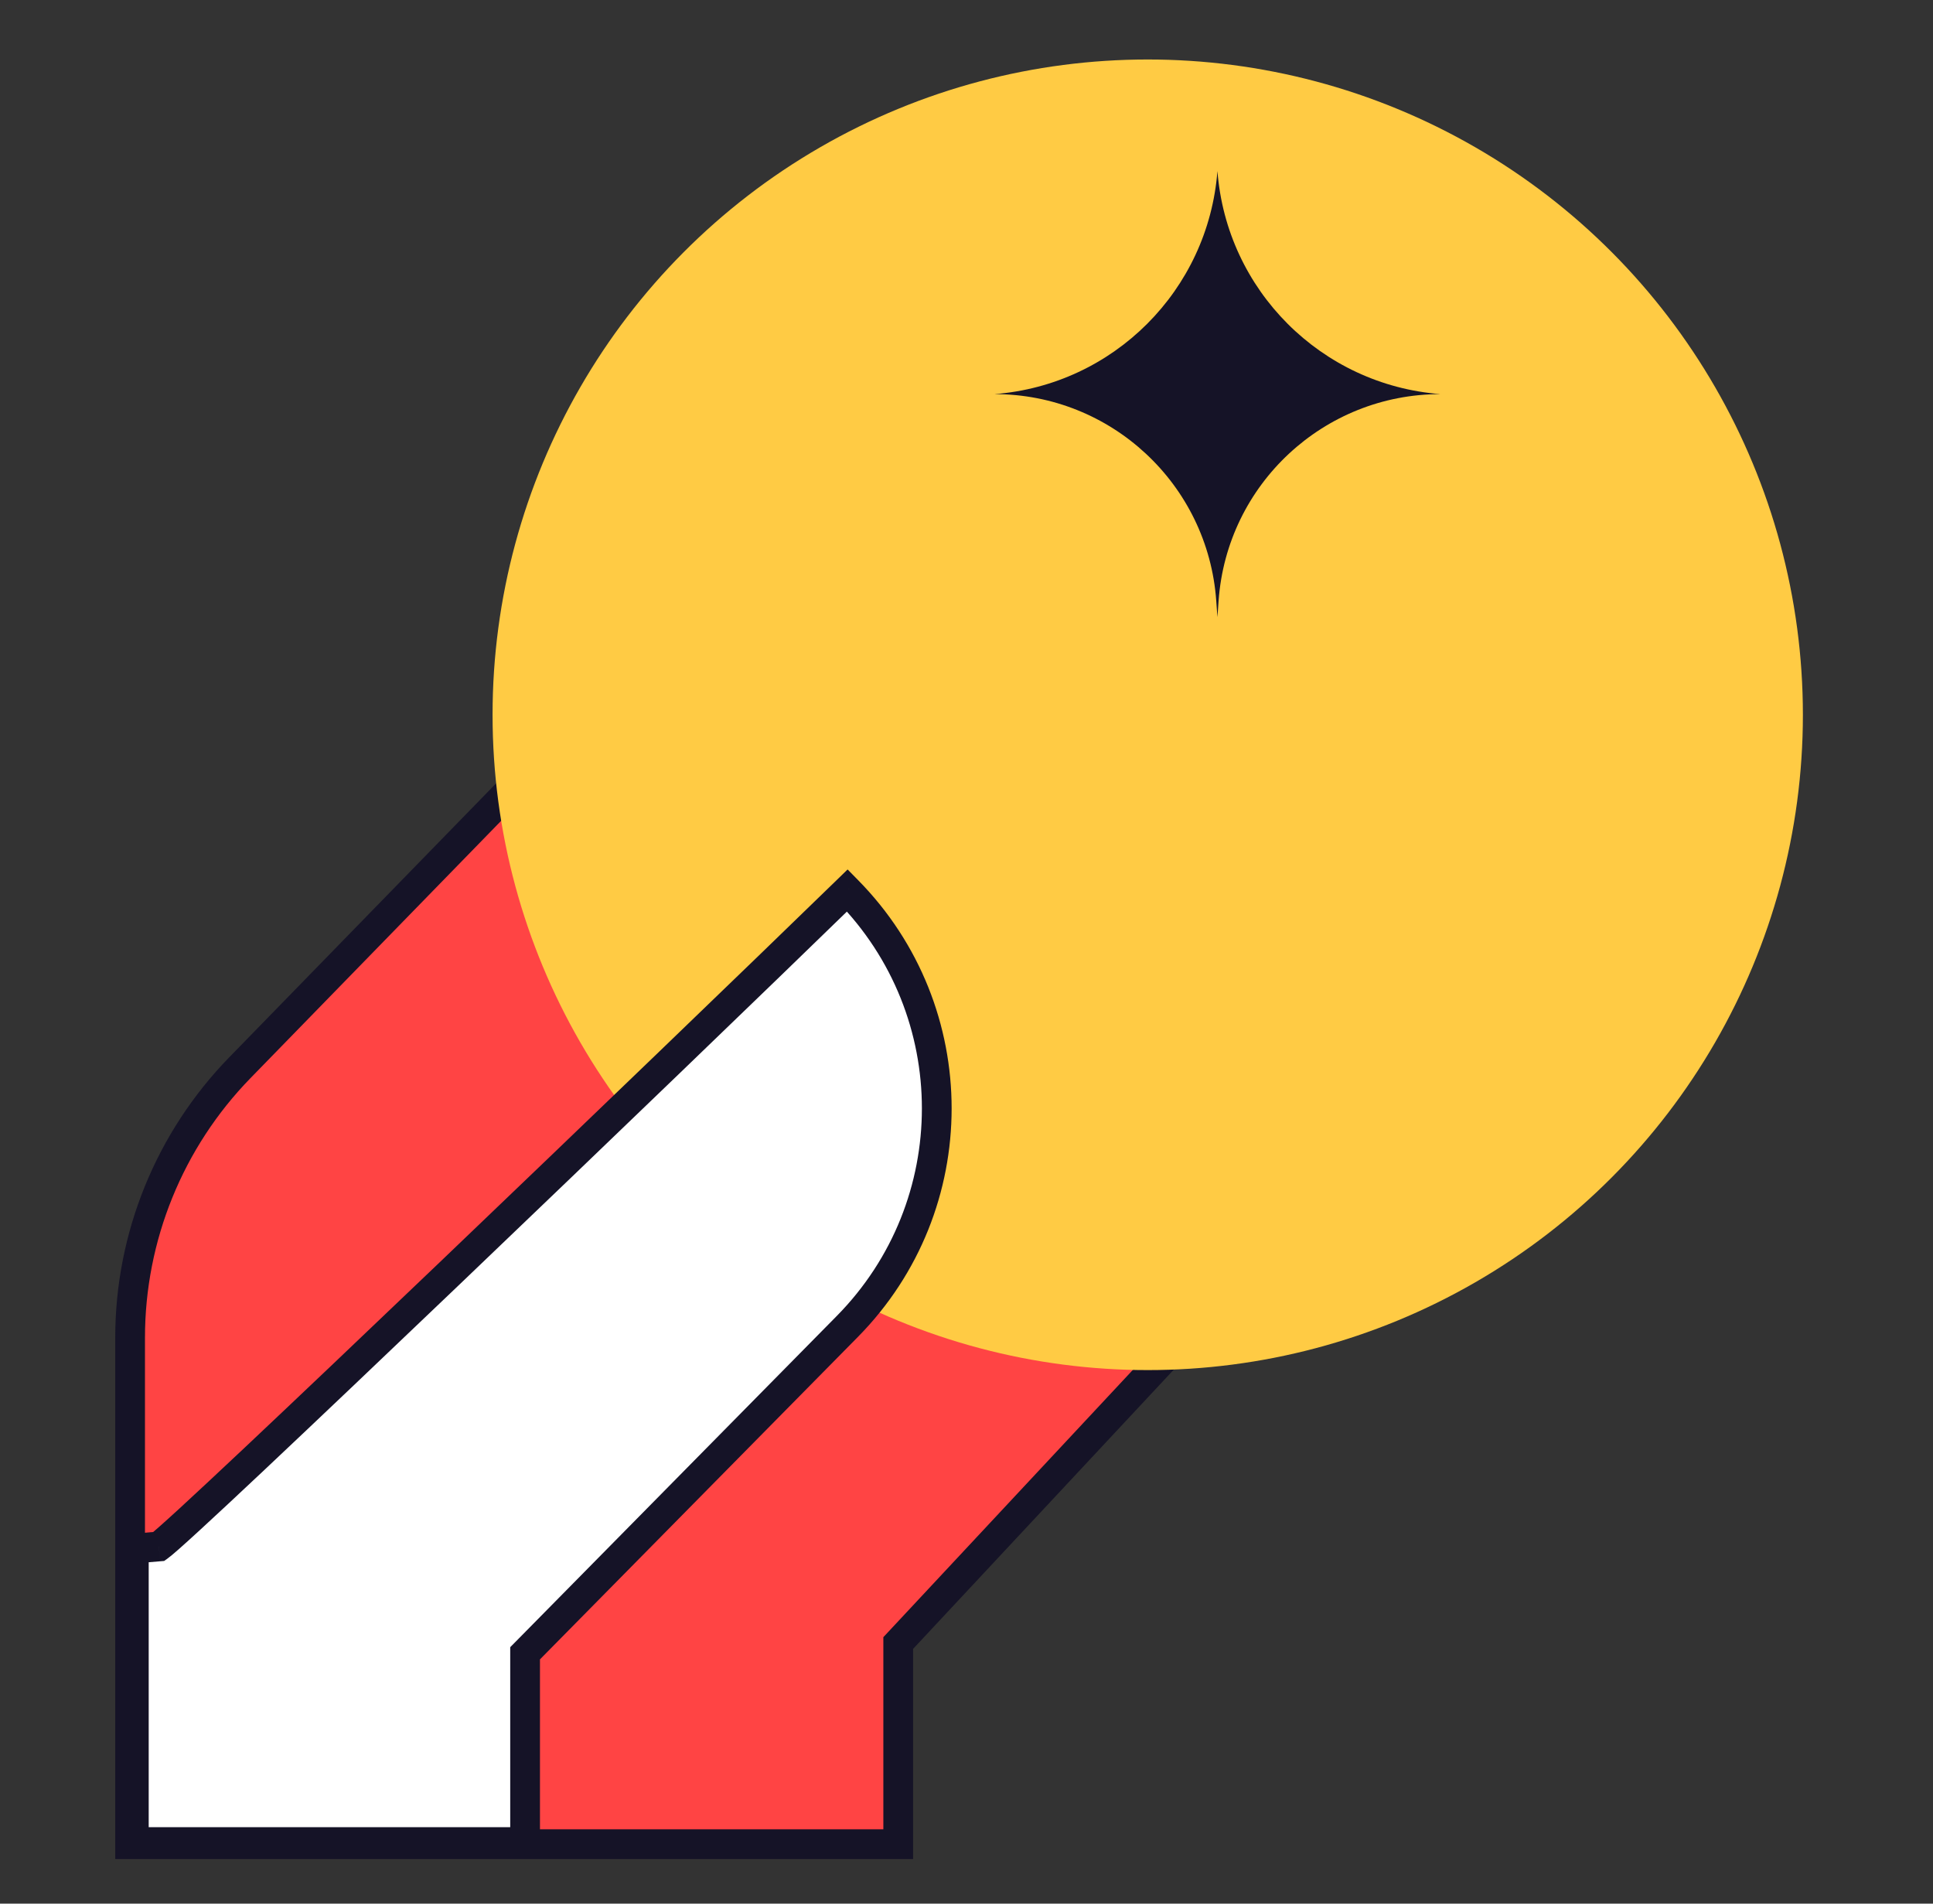
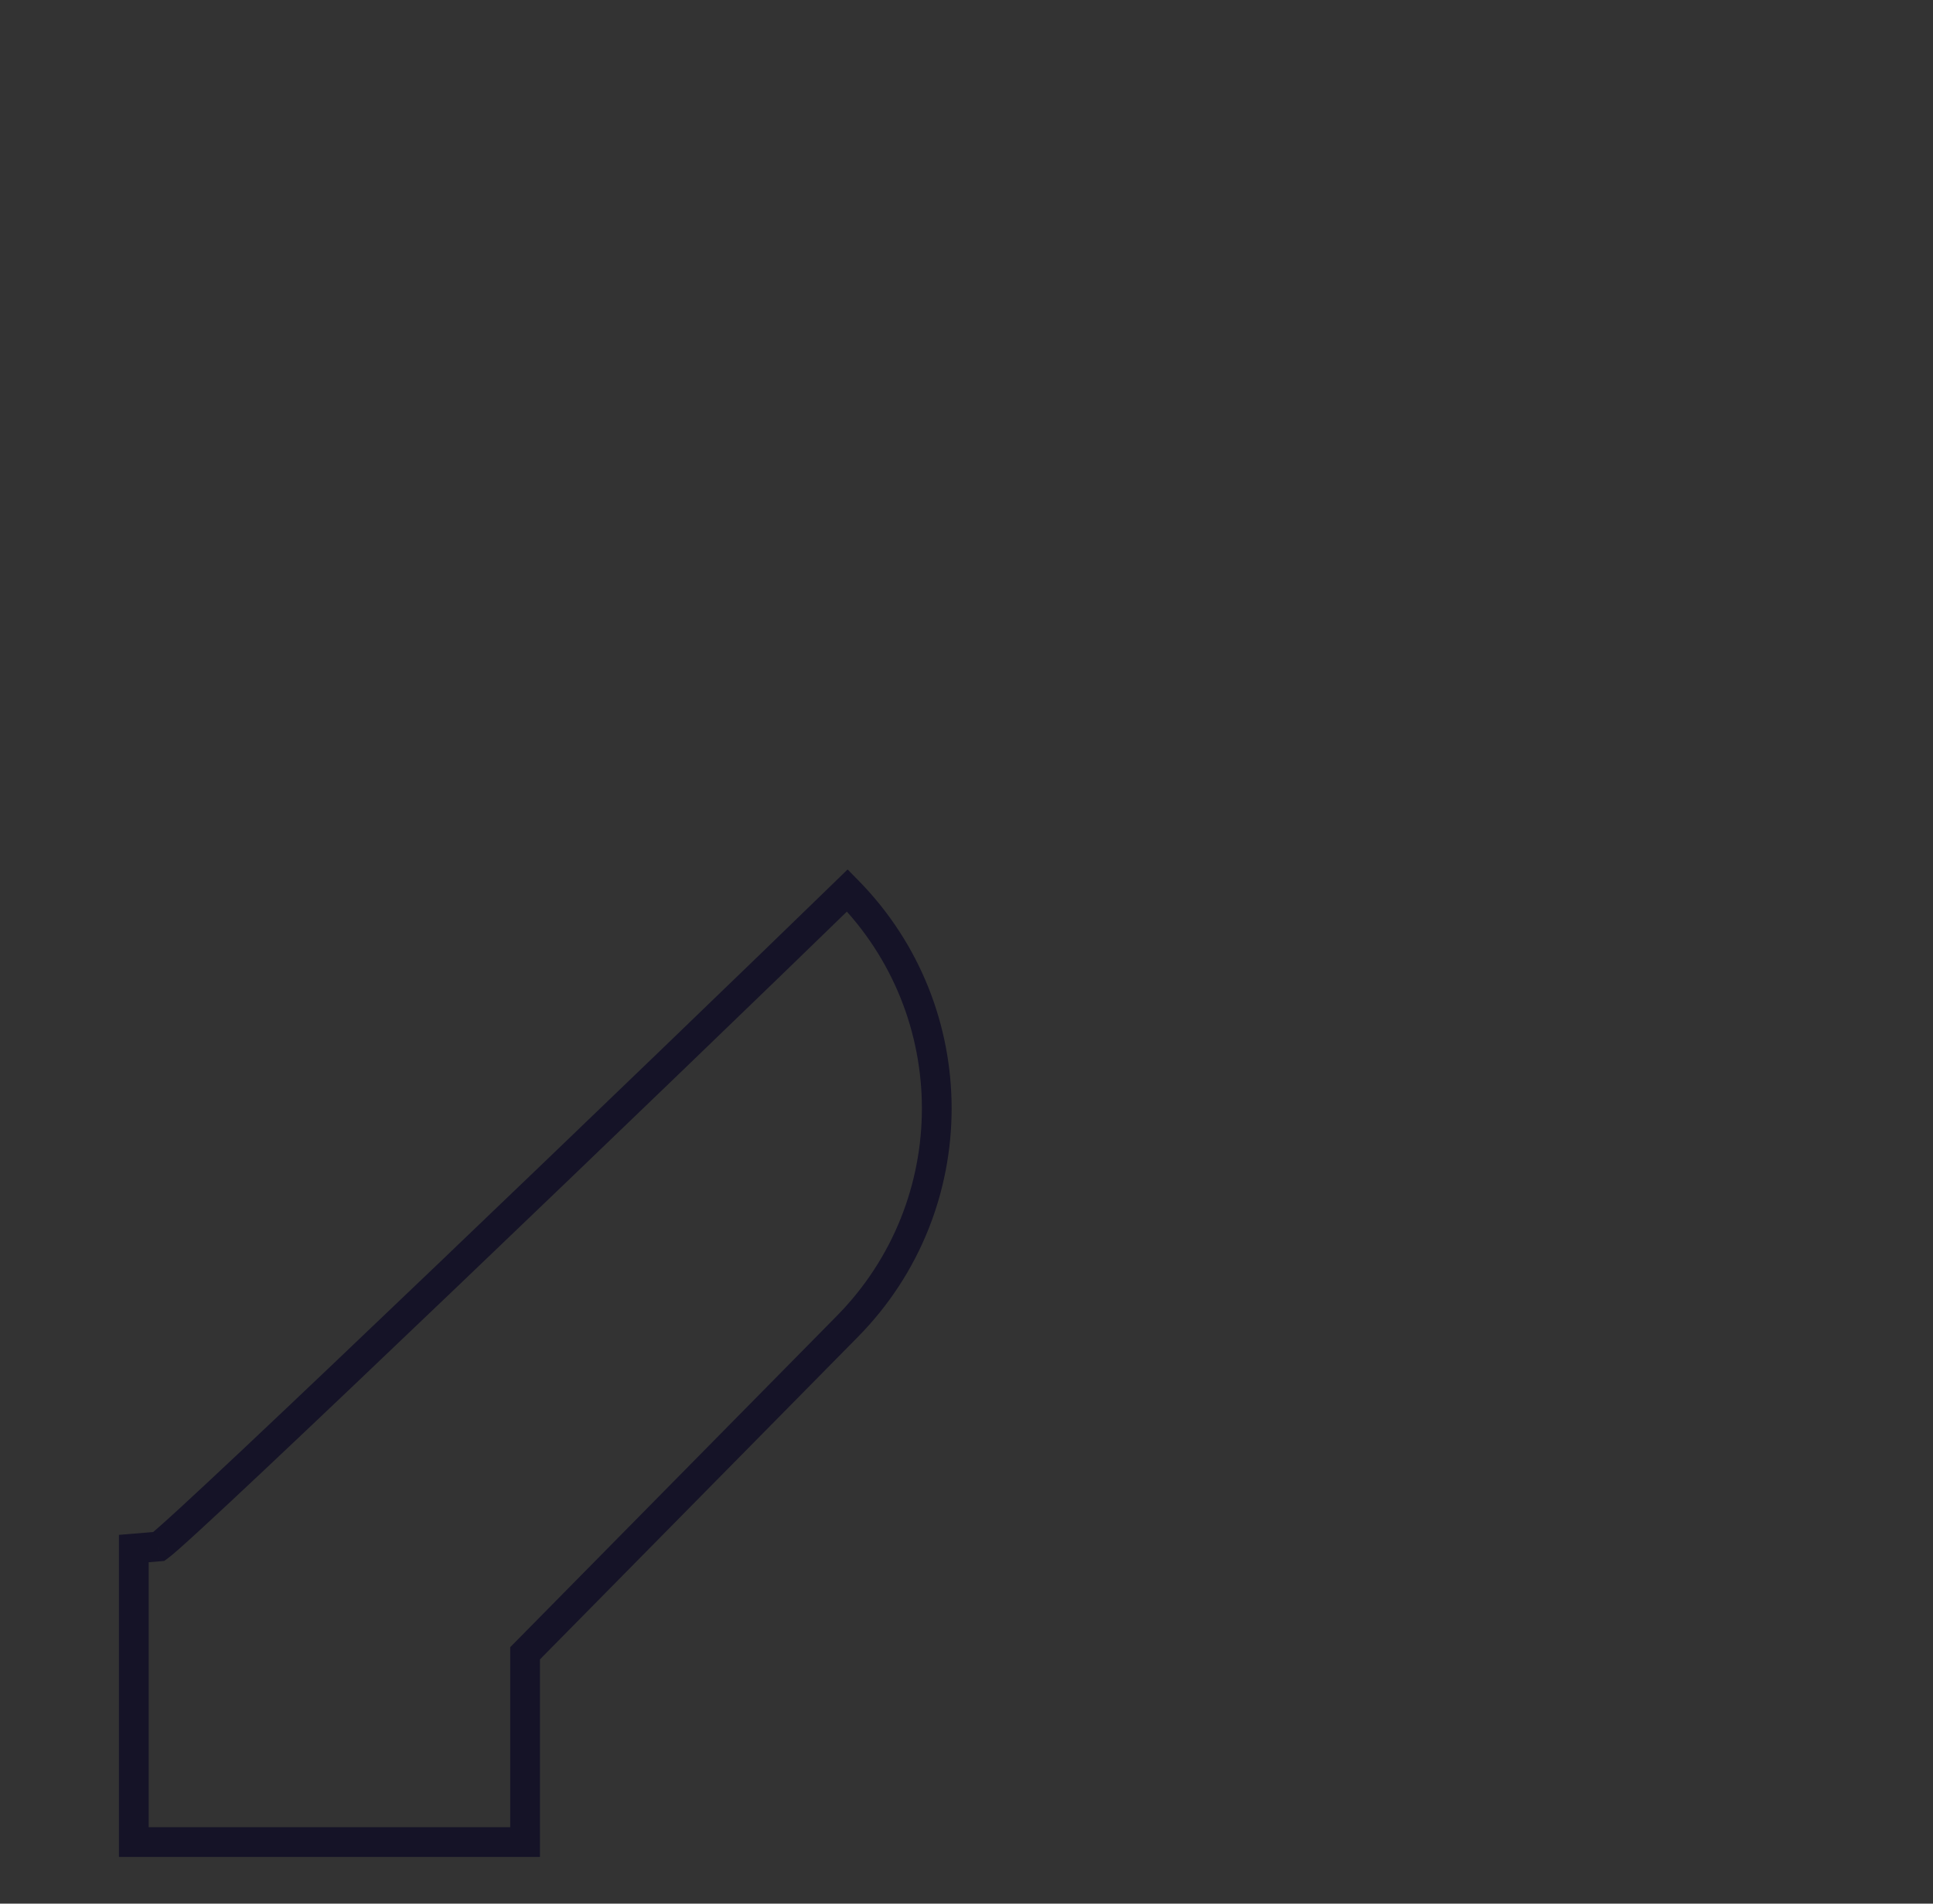
<svg xmlns="http://www.w3.org/2000/svg" width="65" height="64" viewBox="0 0 65 64" fill="none">
  <rect x="0" y="0" width="65" height="64" fill="#333333" stroke="none" />
-   <path d="M30.204 62H4.375V44.971C4.375 41.581 5.699 38.326 8.064 35.898L22.824 20.75L40.938 43.742L30.204 55.238V62Z" fill="#FF4444" stroke="#151327" />
-   <circle cx="38.594" cy="24.031" r="22.031" fill="#FFCB44" />
-   <path d="M40.938 5.75C41.246 9.758 44.43 12.942 48.438 13.25C44.514 13.25 41.257 16.282 40.977 20.197L40.938 20.75L40.898 20.197C40.618 16.282 37.361 13.25 33.438 13.25C37.445 12.942 40.629 9.758 40.938 5.75Z" fill="#151327" />
-   <path fill-rule="evenodd" clip-rule="evenodd" d="M5.343 51.992C6.318 51.299 22.613 35.656 28.494 29.936C32.502 34 32.502 40.529 28.494 44.594L17.657 55.583V61.93H4.5V52.062L5.343 51.992Z" fill="white" />
  <path d="M28.494 29.936L28.85 29.585L28.502 29.231L28.146 29.577L28.494 29.936ZM5.343 51.992L5.384 52.49L5.52 52.479L5.632 52.399L5.343 51.992ZM28.494 44.594L28.138 44.242L28.494 44.594ZM17.657 55.583L17.301 55.232L17.157 55.378V55.583H17.657ZM17.657 61.93V62.43H18.157V61.93H17.657ZM4.5 61.93H4V62.43H4.5V61.93ZM4.5 52.062L4.458 51.564L4 51.602V52.062H4.5ZM28.146 29.577C25.206 32.436 19.663 37.776 14.733 42.488C12.268 44.844 9.957 47.042 8.202 48.694C7.324 49.52 6.586 50.208 6.038 50.712C5.474 51.229 5.142 51.521 5.053 51.584L5.632 52.399C5.786 52.29 6.177 51.941 6.714 51.448C7.267 50.941 8.008 50.249 8.887 49.422C10.645 47.767 12.958 45.567 15.424 43.211C20.356 38.498 25.901 33.156 28.843 30.294L28.146 29.577ZM28.85 44.945C33.05 40.686 33.05 33.843 28.85 29.585L28.138 30.287C31.954 34.156 31.954 40.373 28.138 44.242L28.85 44.945ZM18.013 55.934L28.85 44.945L28.138 44.242L17.301 55.232L18.013 55.934ZM18.157 61.93V55.583H17.157V61.93H18.157ZM4.5 62.43H17.657V61.43H4.5V62.43ZM4 52.062V61.93H5V52.062H4ZM5.301 51.493L4.458 51.564L4.542 52.56L5.384 52.49L5.301 51.493Z" fill="#151327" />
</svg>